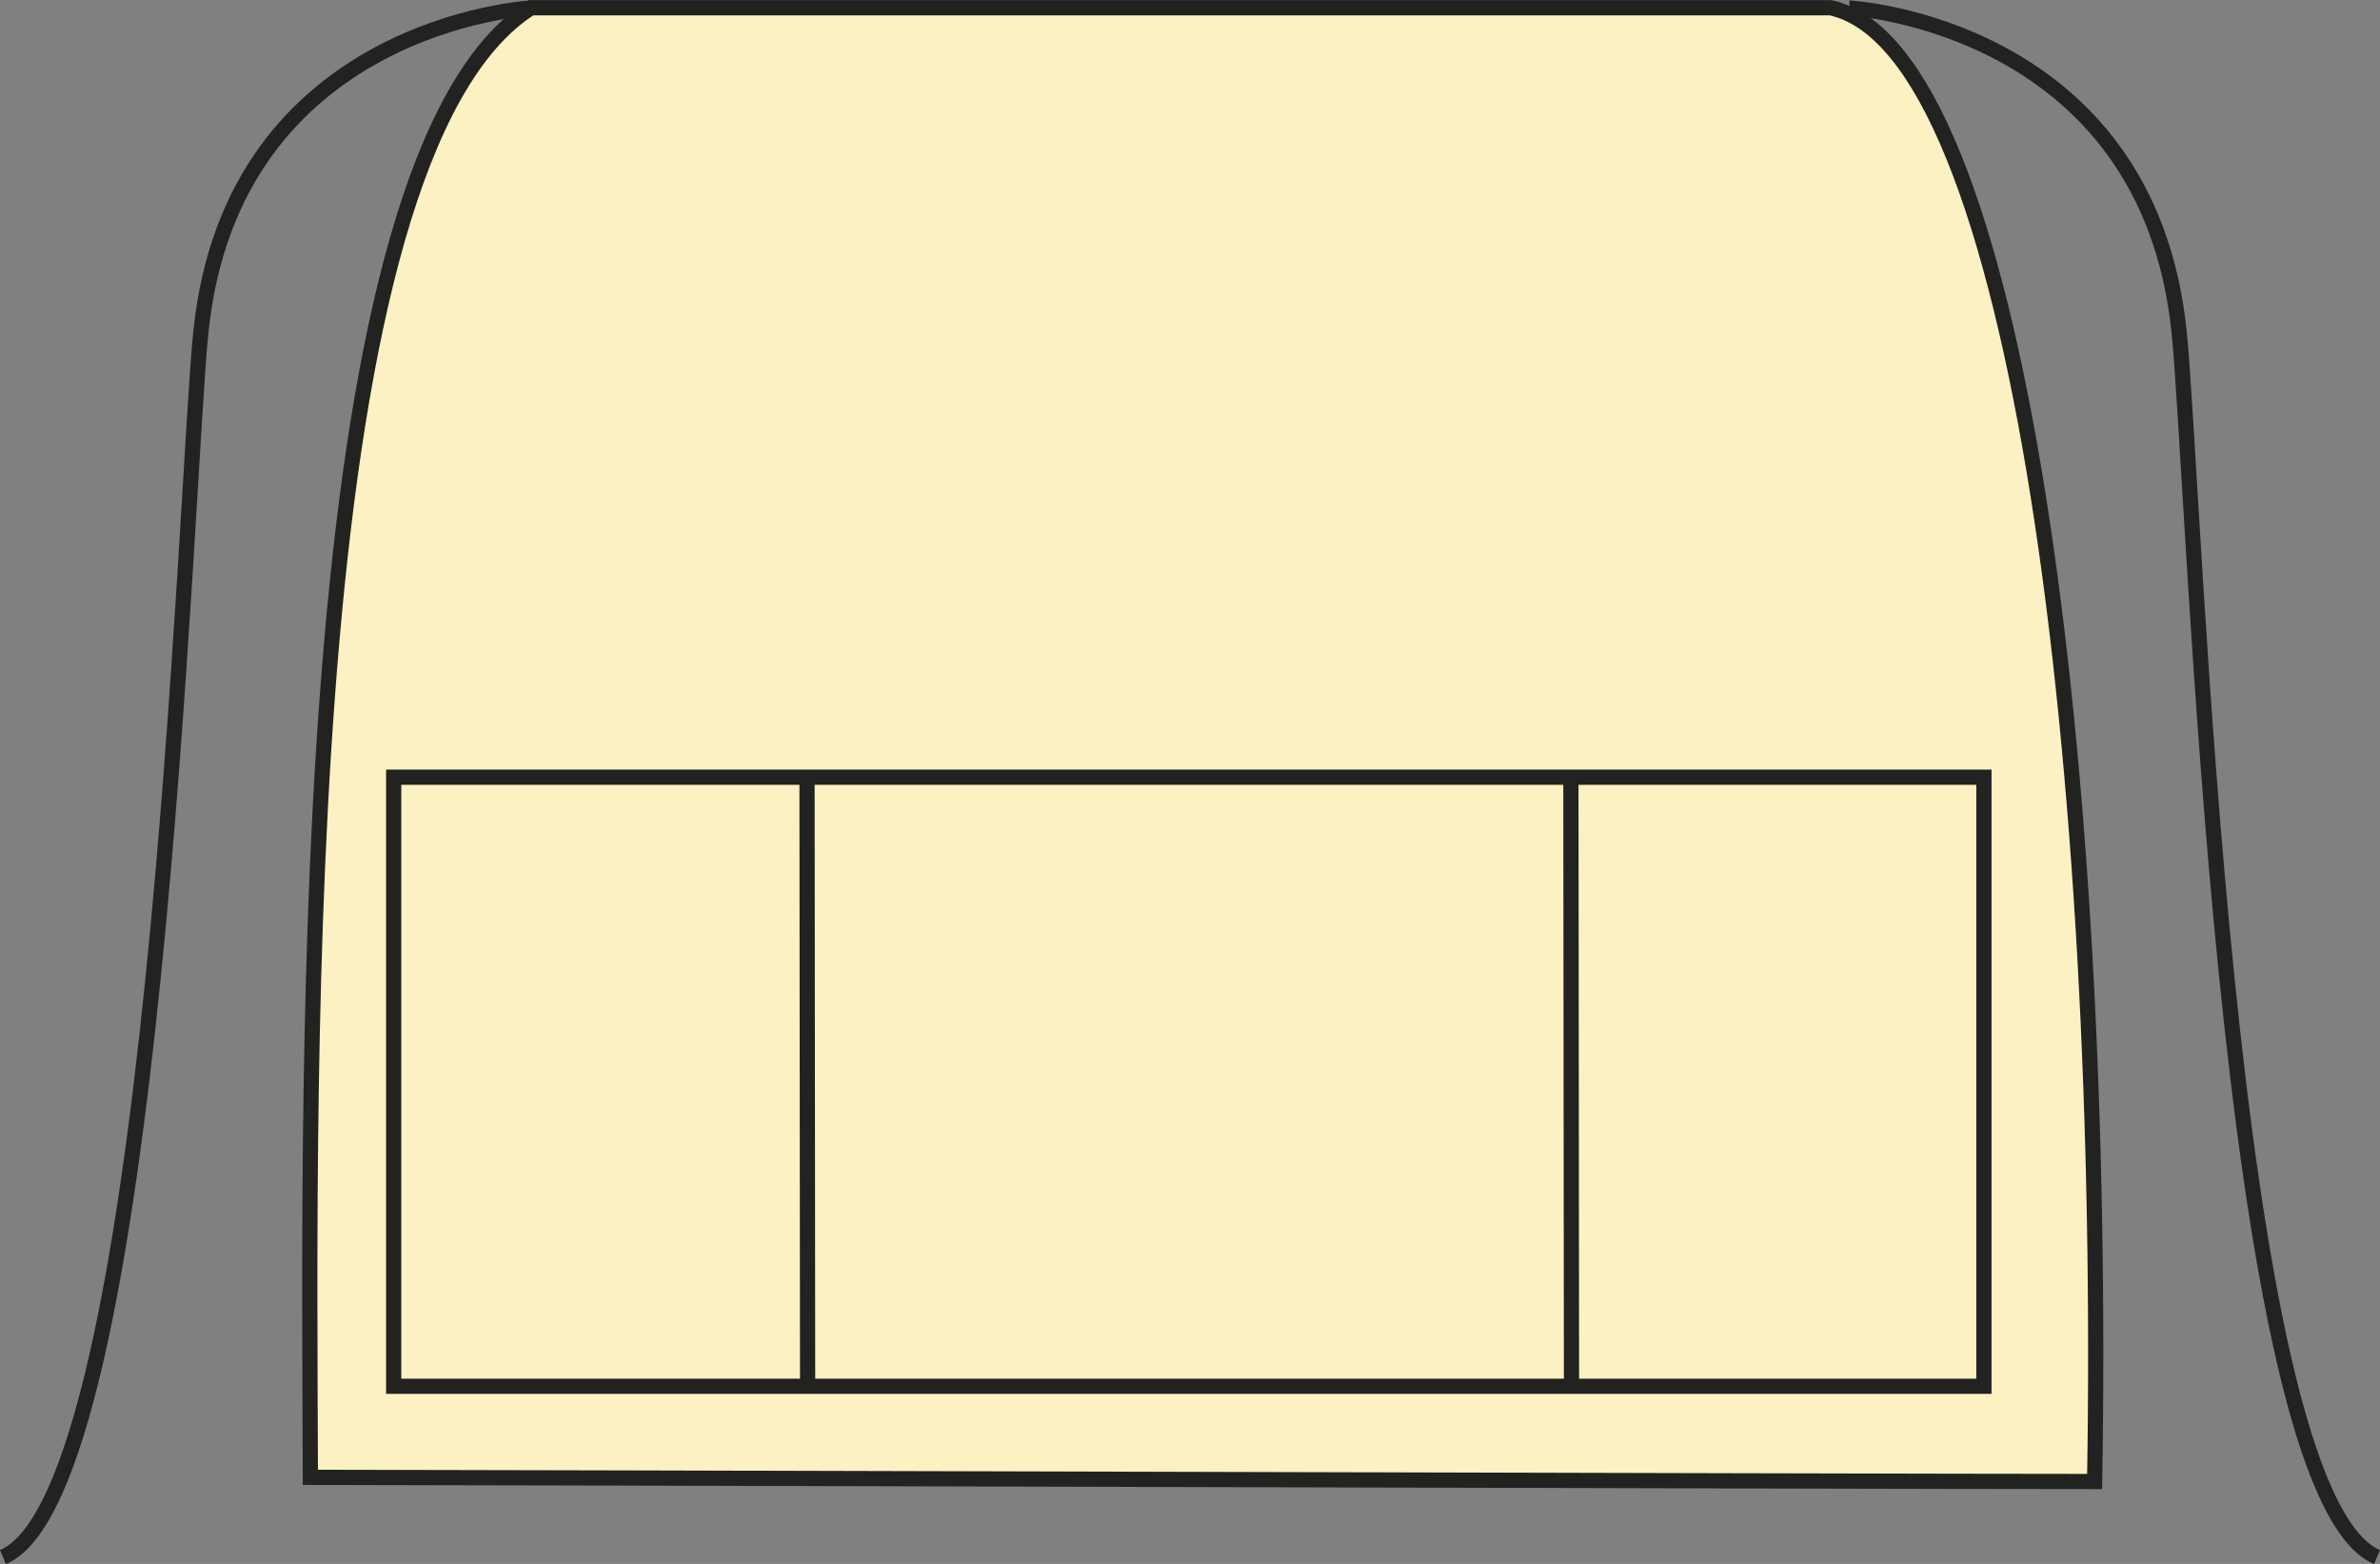
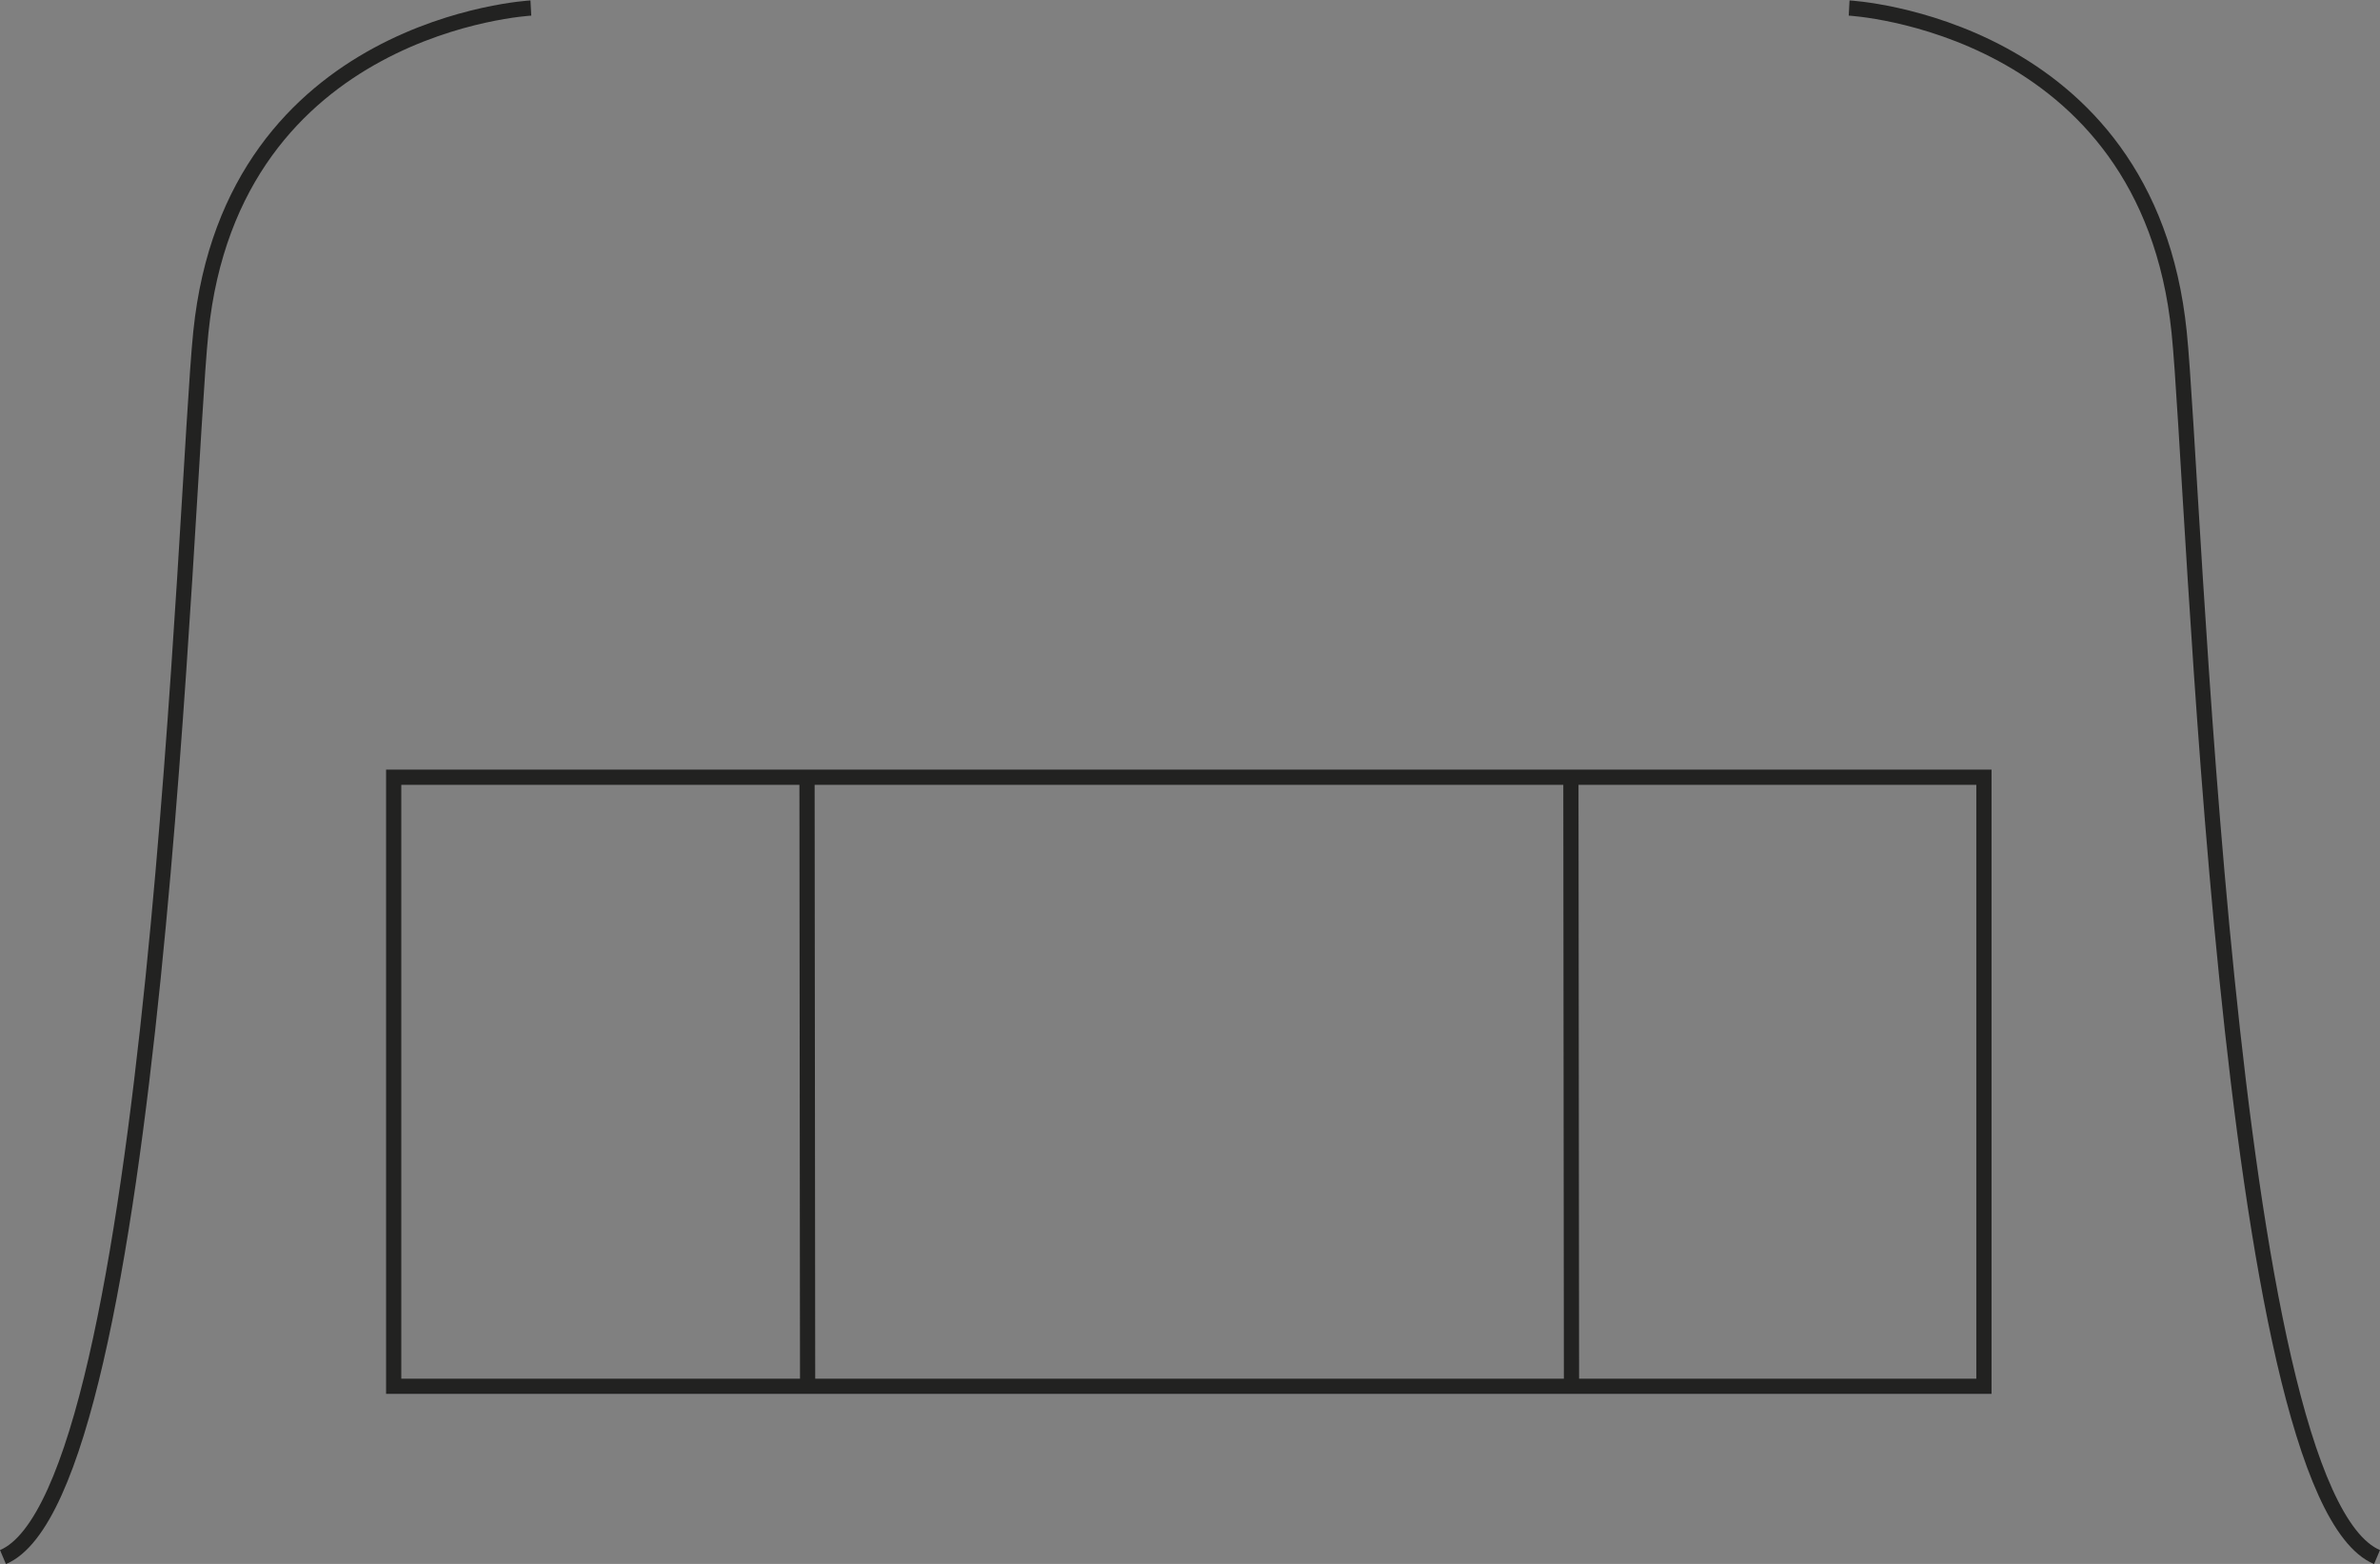
<svg xmlns="http://www.w3.org/2000/svg" version="1.1" id="Layer_1" x="0px" y="0px" viewBox="0 0 799.8 525.6" style="enable-background:new 0 0 799.8 525.6;" xml:space="preserve">
  <rect x="0" y="0" width="799.8" height="525.6" fill="#808080" stroke="none" />
  <style type="text/css">
	.st0{fill:#FCF1C3;stroke:#222221;stroke-width:5.11;stroke-miterlimit:3.86;}
	.st1{fill:none;stroke:#222221;stroke-width:5.11;stroke-miterlimit:3.86;}
</style>
  <title>PR155 NAT LINE</title>
-   <path class="st0" d="M178.5,2.6c-78.9,49.7-74.7,349.5-74.2,493.9c45.8,0,525,1.4,599.6,1.4c4-236.7-25-481.7-88.8-495.3  C615.1,2.6,178.5,2.6,178.5,2.6z" />
  <path class="st1" d="M178.4,2.7c0,0-100.3,5.3-110.9,108.9C62.2,162.8,52.2,501.7,1,523.3 M621.4,2.7c0,0,100.3,5.3,110.9,108.9  c5.3,51.3,15.3,390.1,66.5,411.7 M132.3,261.2h534.4v204.7H132.3V261.2z M271.2,261.2l0.2,204.7 M527.9,261.2l0.2,204.7" />
</svg>